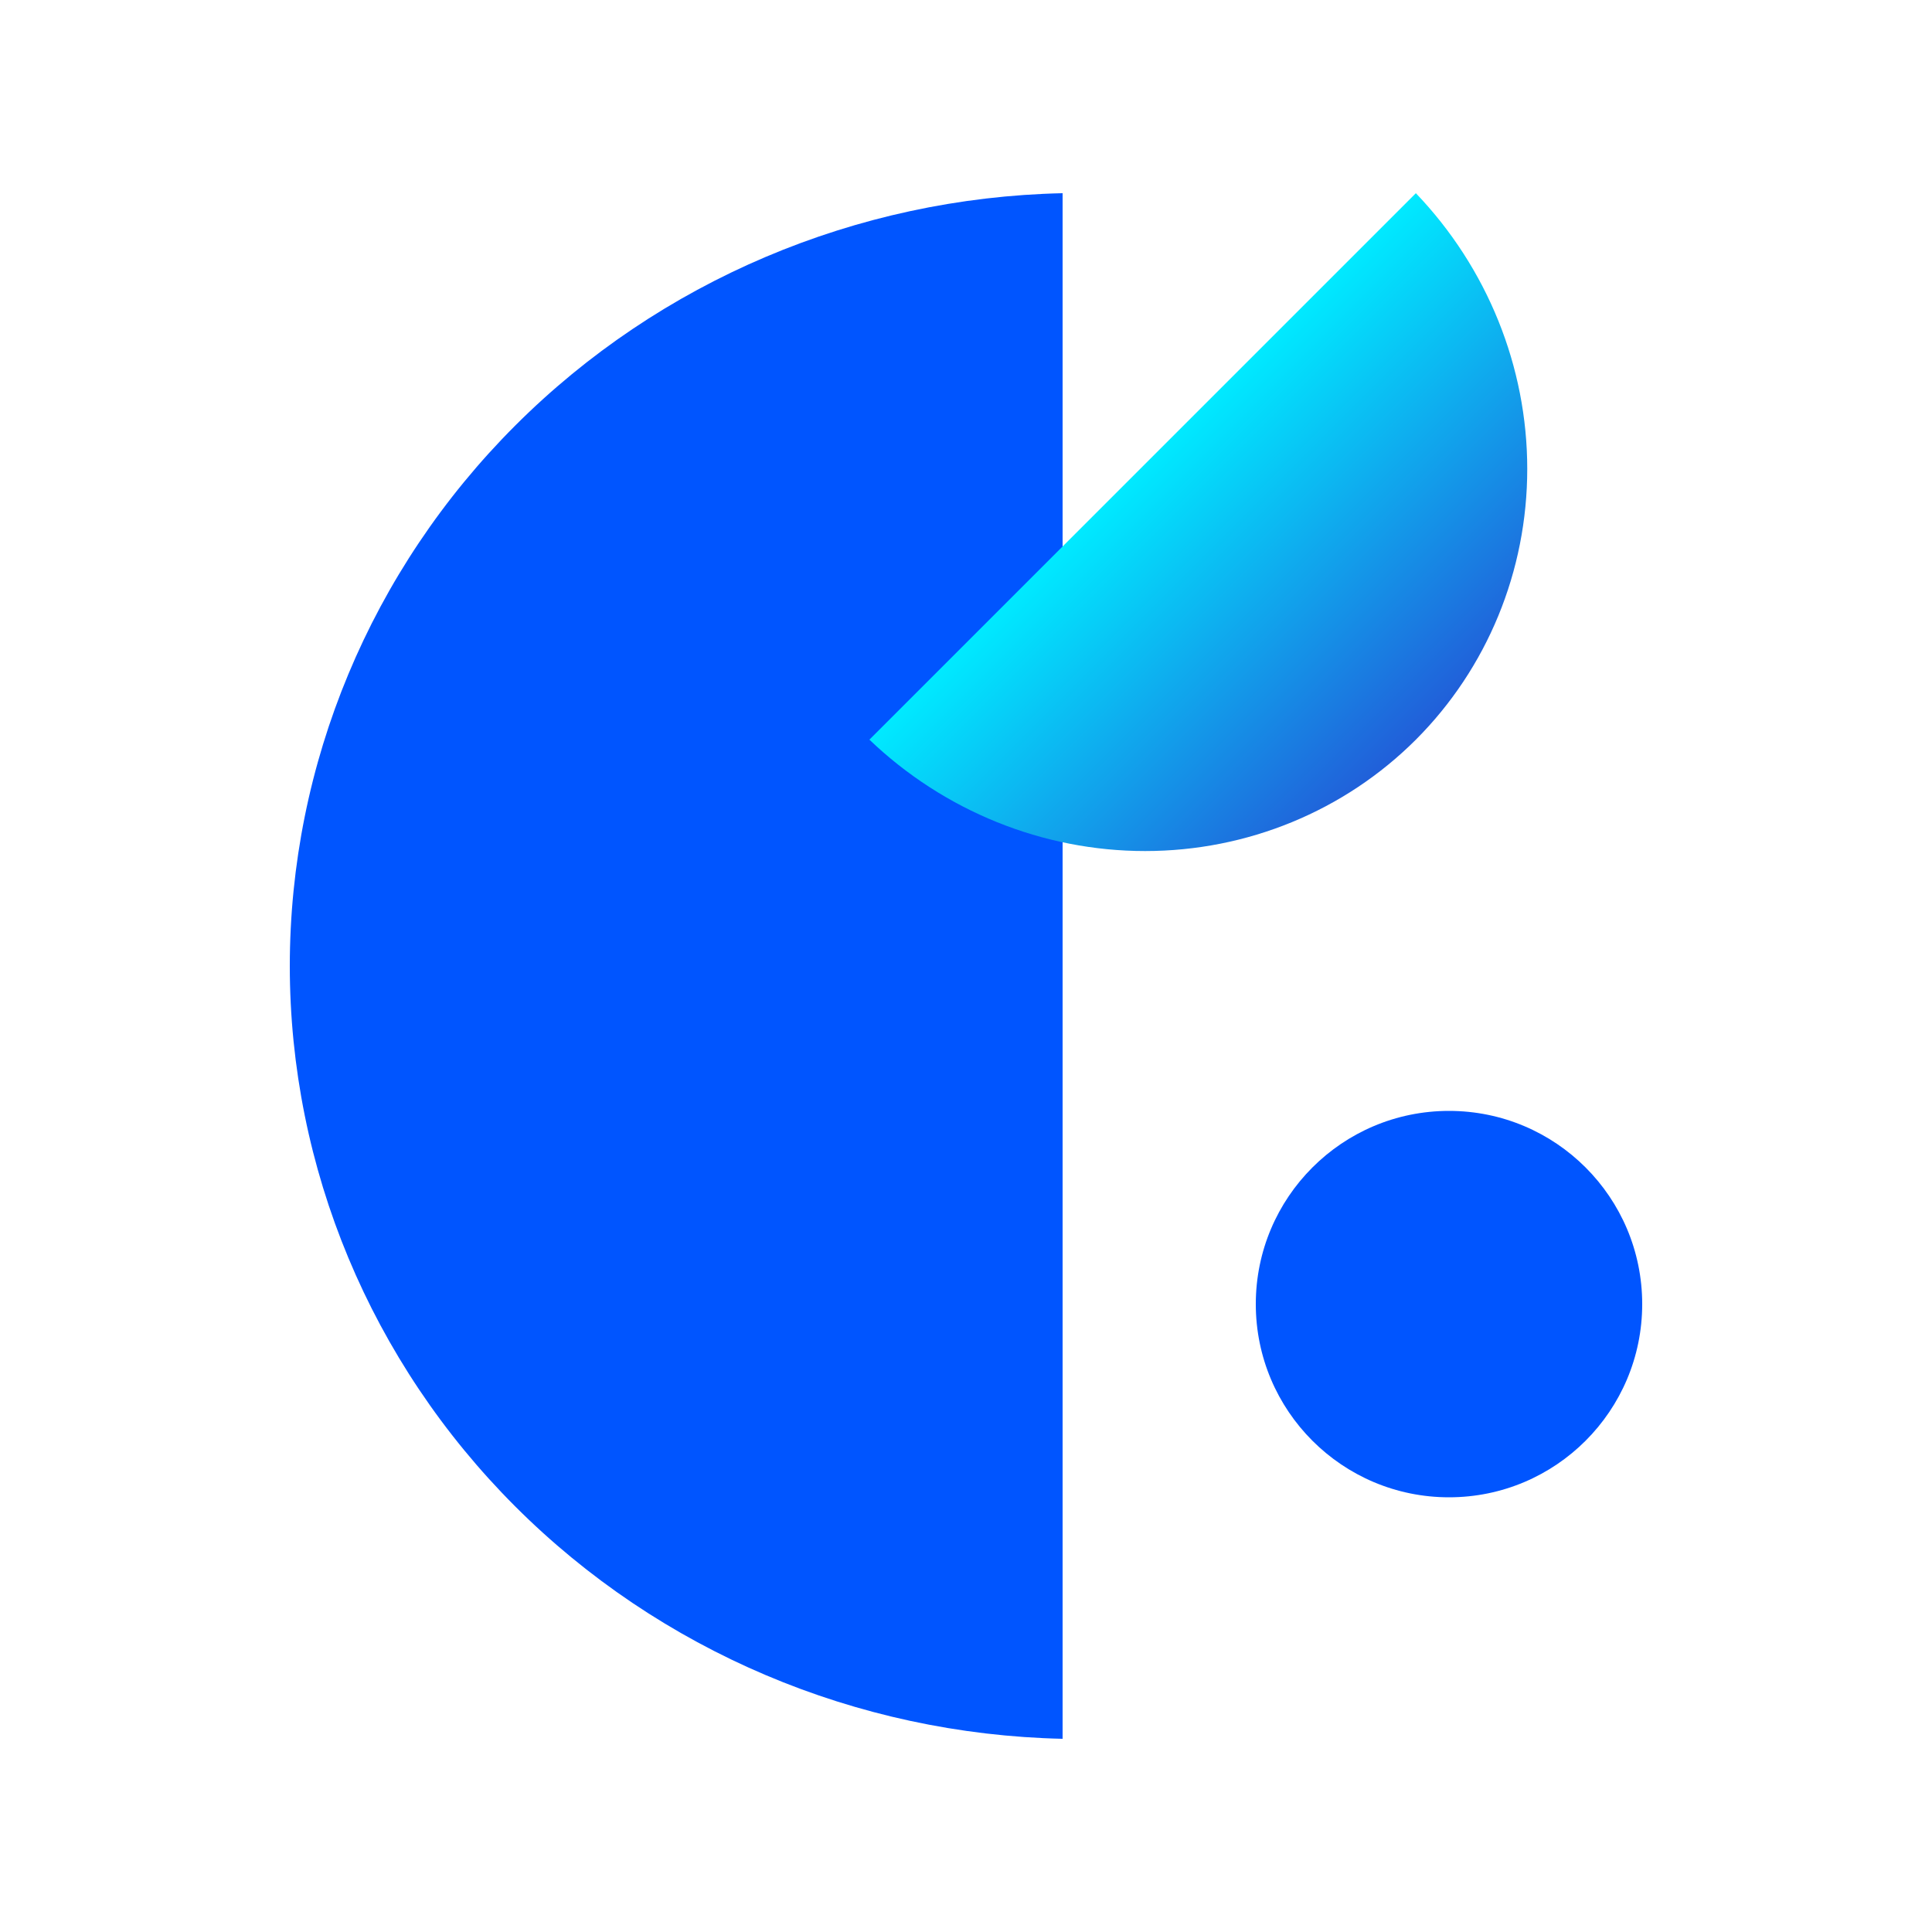
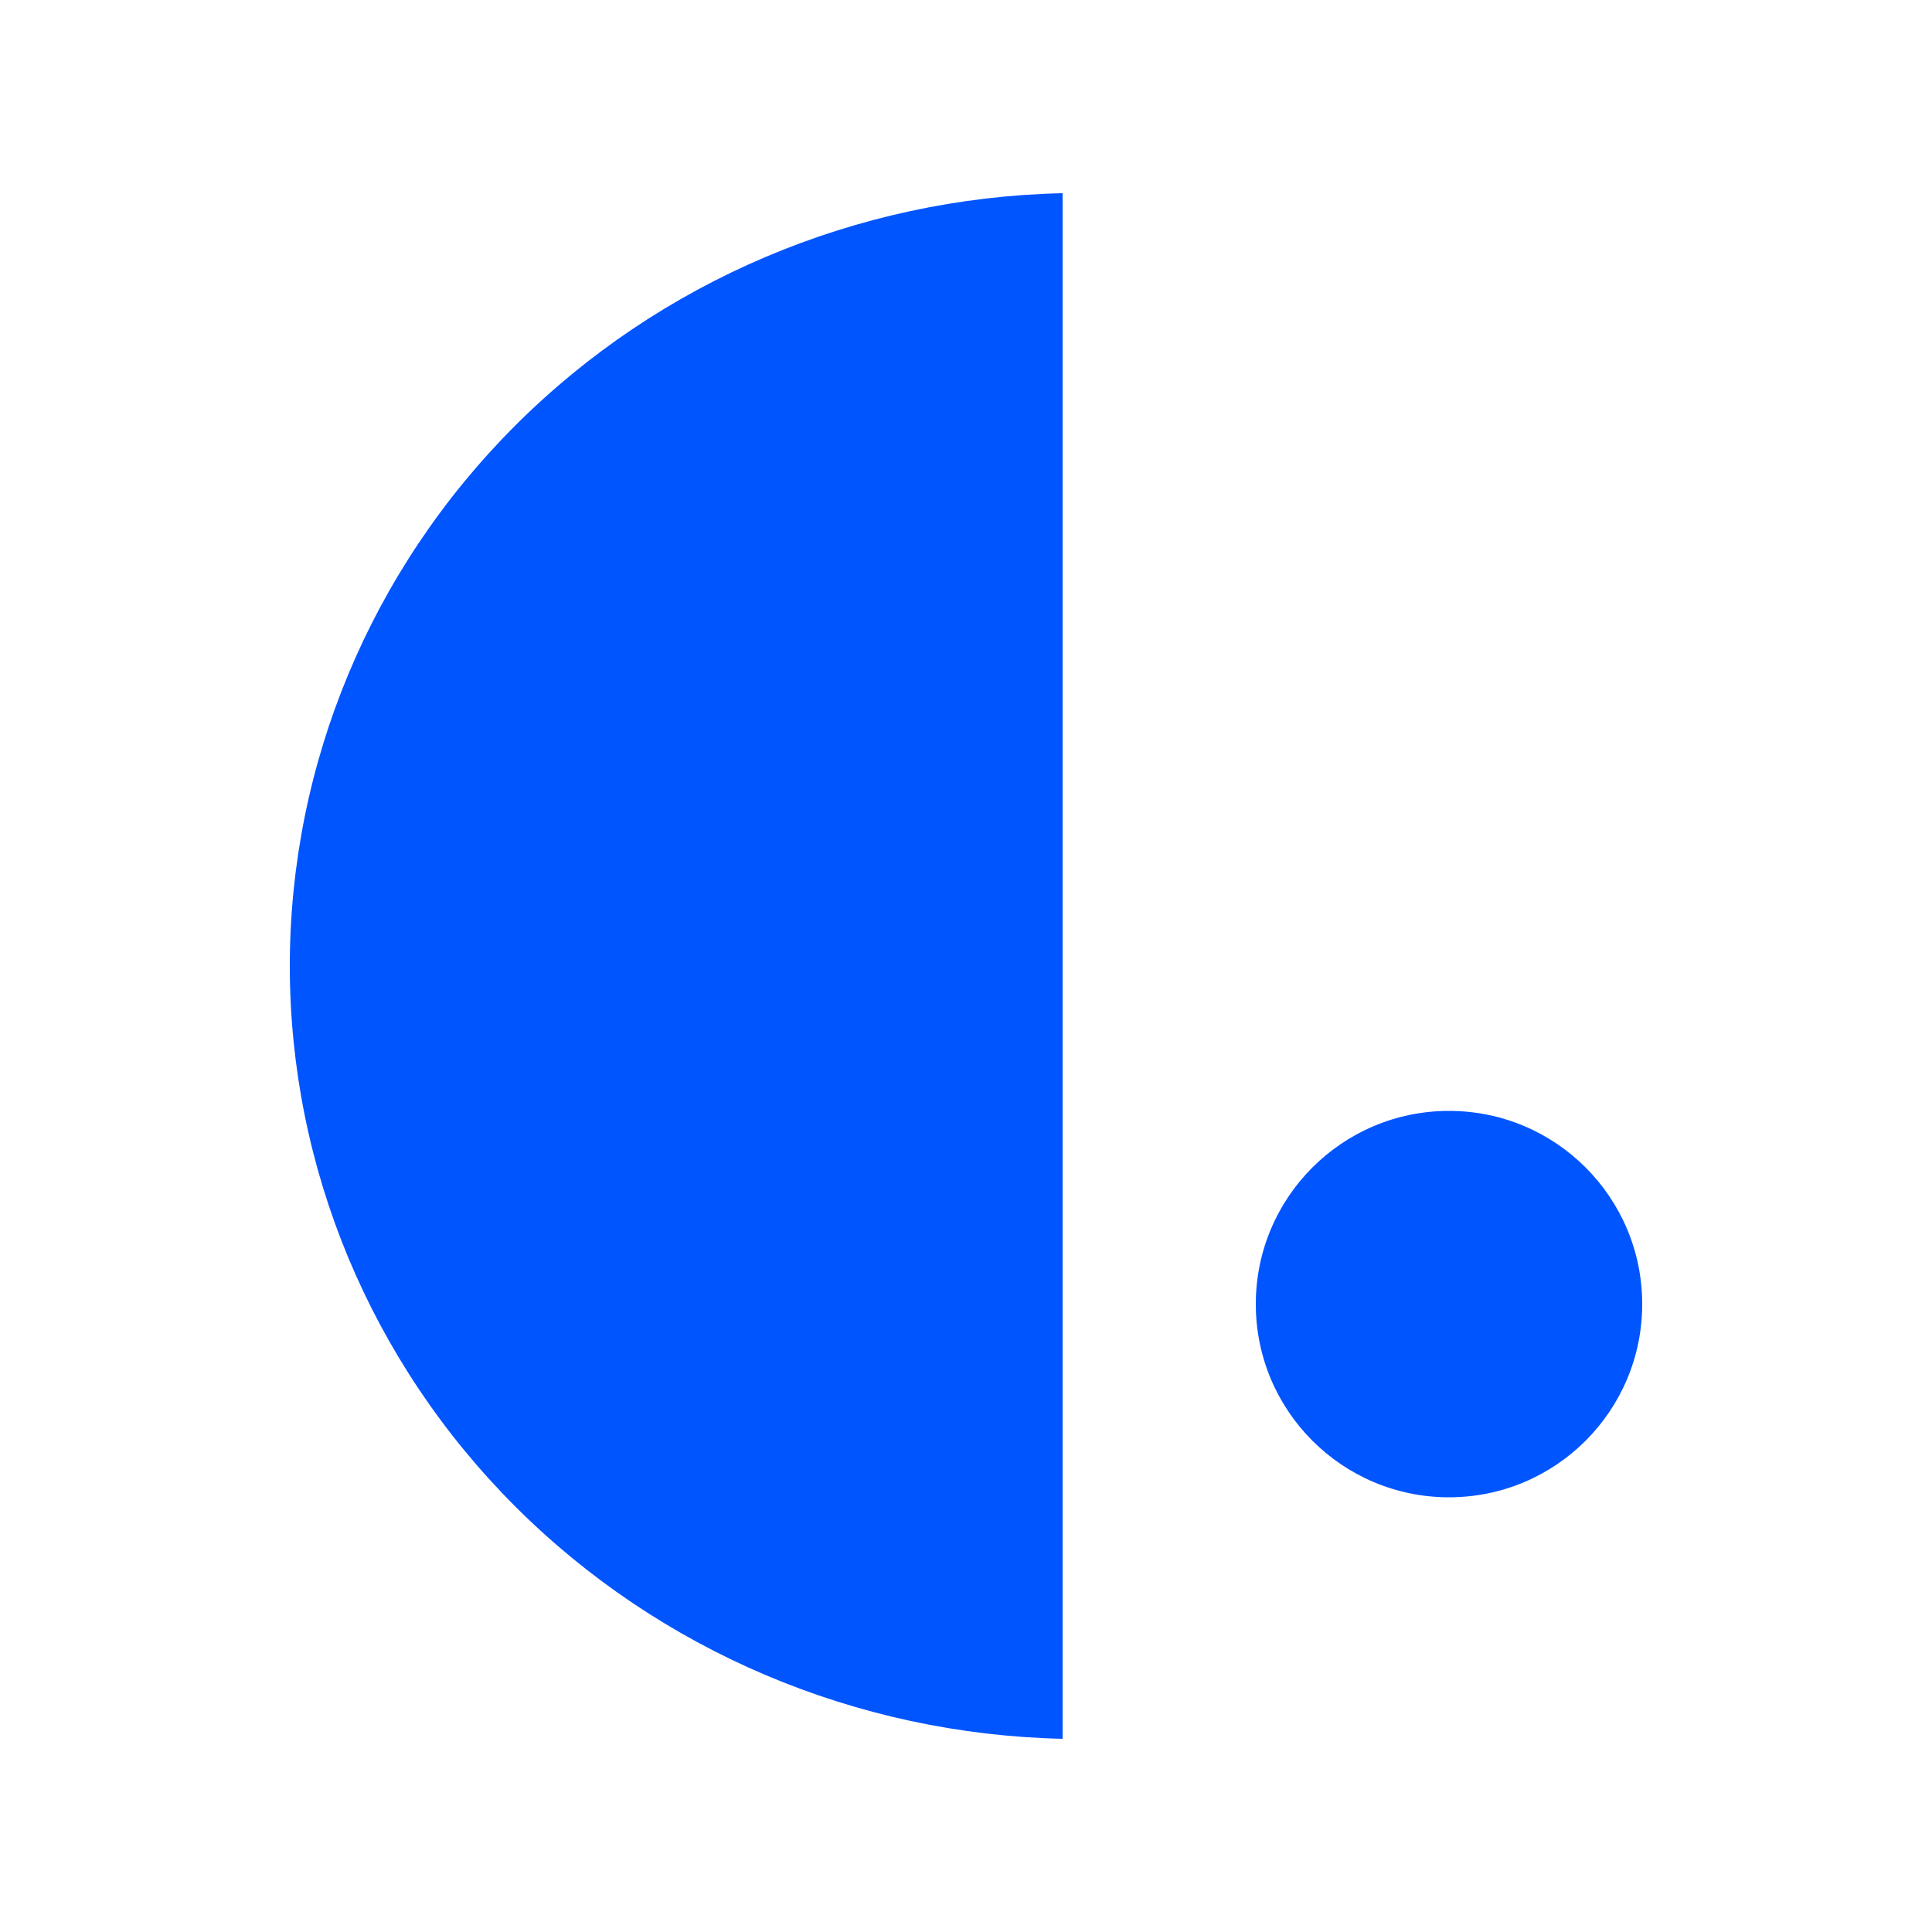
<svg xmlns="http://www.w3.org/2000/svg" width="40" height="40" viewBox="0 0 40 40" fill="none">
  <path d="M6 20C6.001 24.183 7.676 28.199 10.667 31.189C13.657 34.179 17.725 35.906 22 36V4C17.725 4.094 13.657 5.821 10.667 8.811C7.676 11.801 6.001 15.817 6 20Z" fill="#0055FF" />
-   <path d="M29.314 15.314C30.792 13.834 31.62 11.822 31.62 9.708C31.62 7.593 30.792 5.545 29.314 4L18 15.314C19.545 16.792 21.593 17.62 23.708 17.62C25.822 17.62 27.834 16.792 29.314 15.314Z" fill="url(#paint0_linear_2_6829)" />
  <path d="M30 31C32.209 31 34 29.209 34 27C34 24.791 32.209 23 30 23C27.791 23 26 24.791 26 27C26 29.209 27.791 31 30 31Z" fill="#0055FF" />
  <defs>
    <linearGradient id="paint0_linear_2_6829" x1="29.314" y1="15.314" x2="23.657" y2="9.657" gradientUnits="userSpaceOnUse">
      <stop stop-color="#215ED9" />
      <stop offset="1" stop-color="#00EAFF" />
    </linearGradient>
  </defs>
</svg>